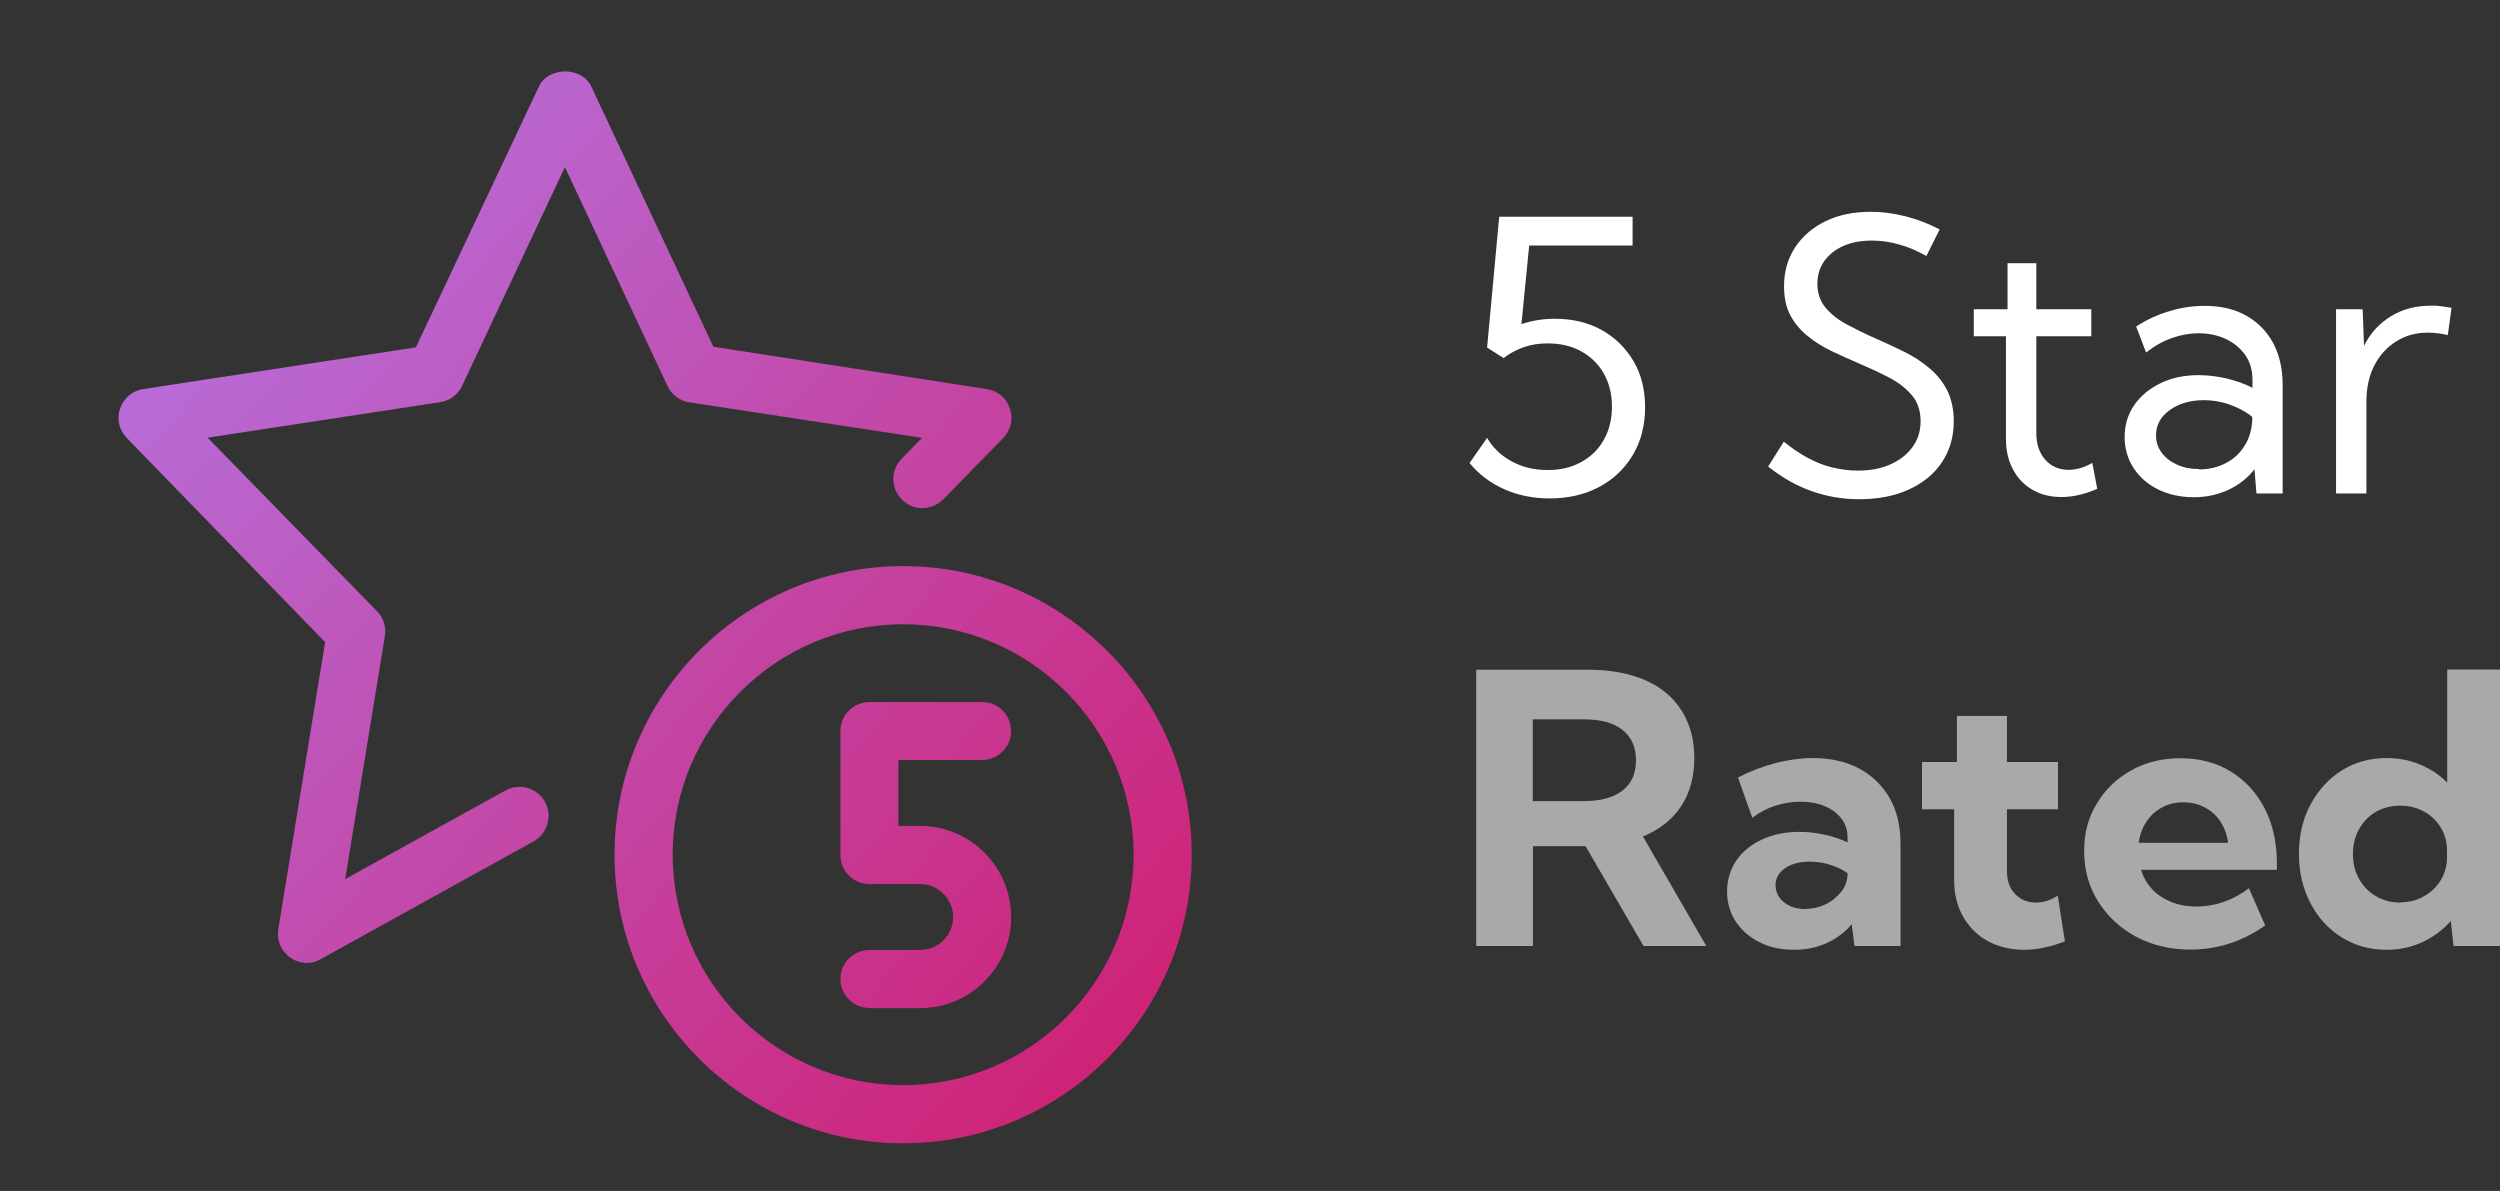
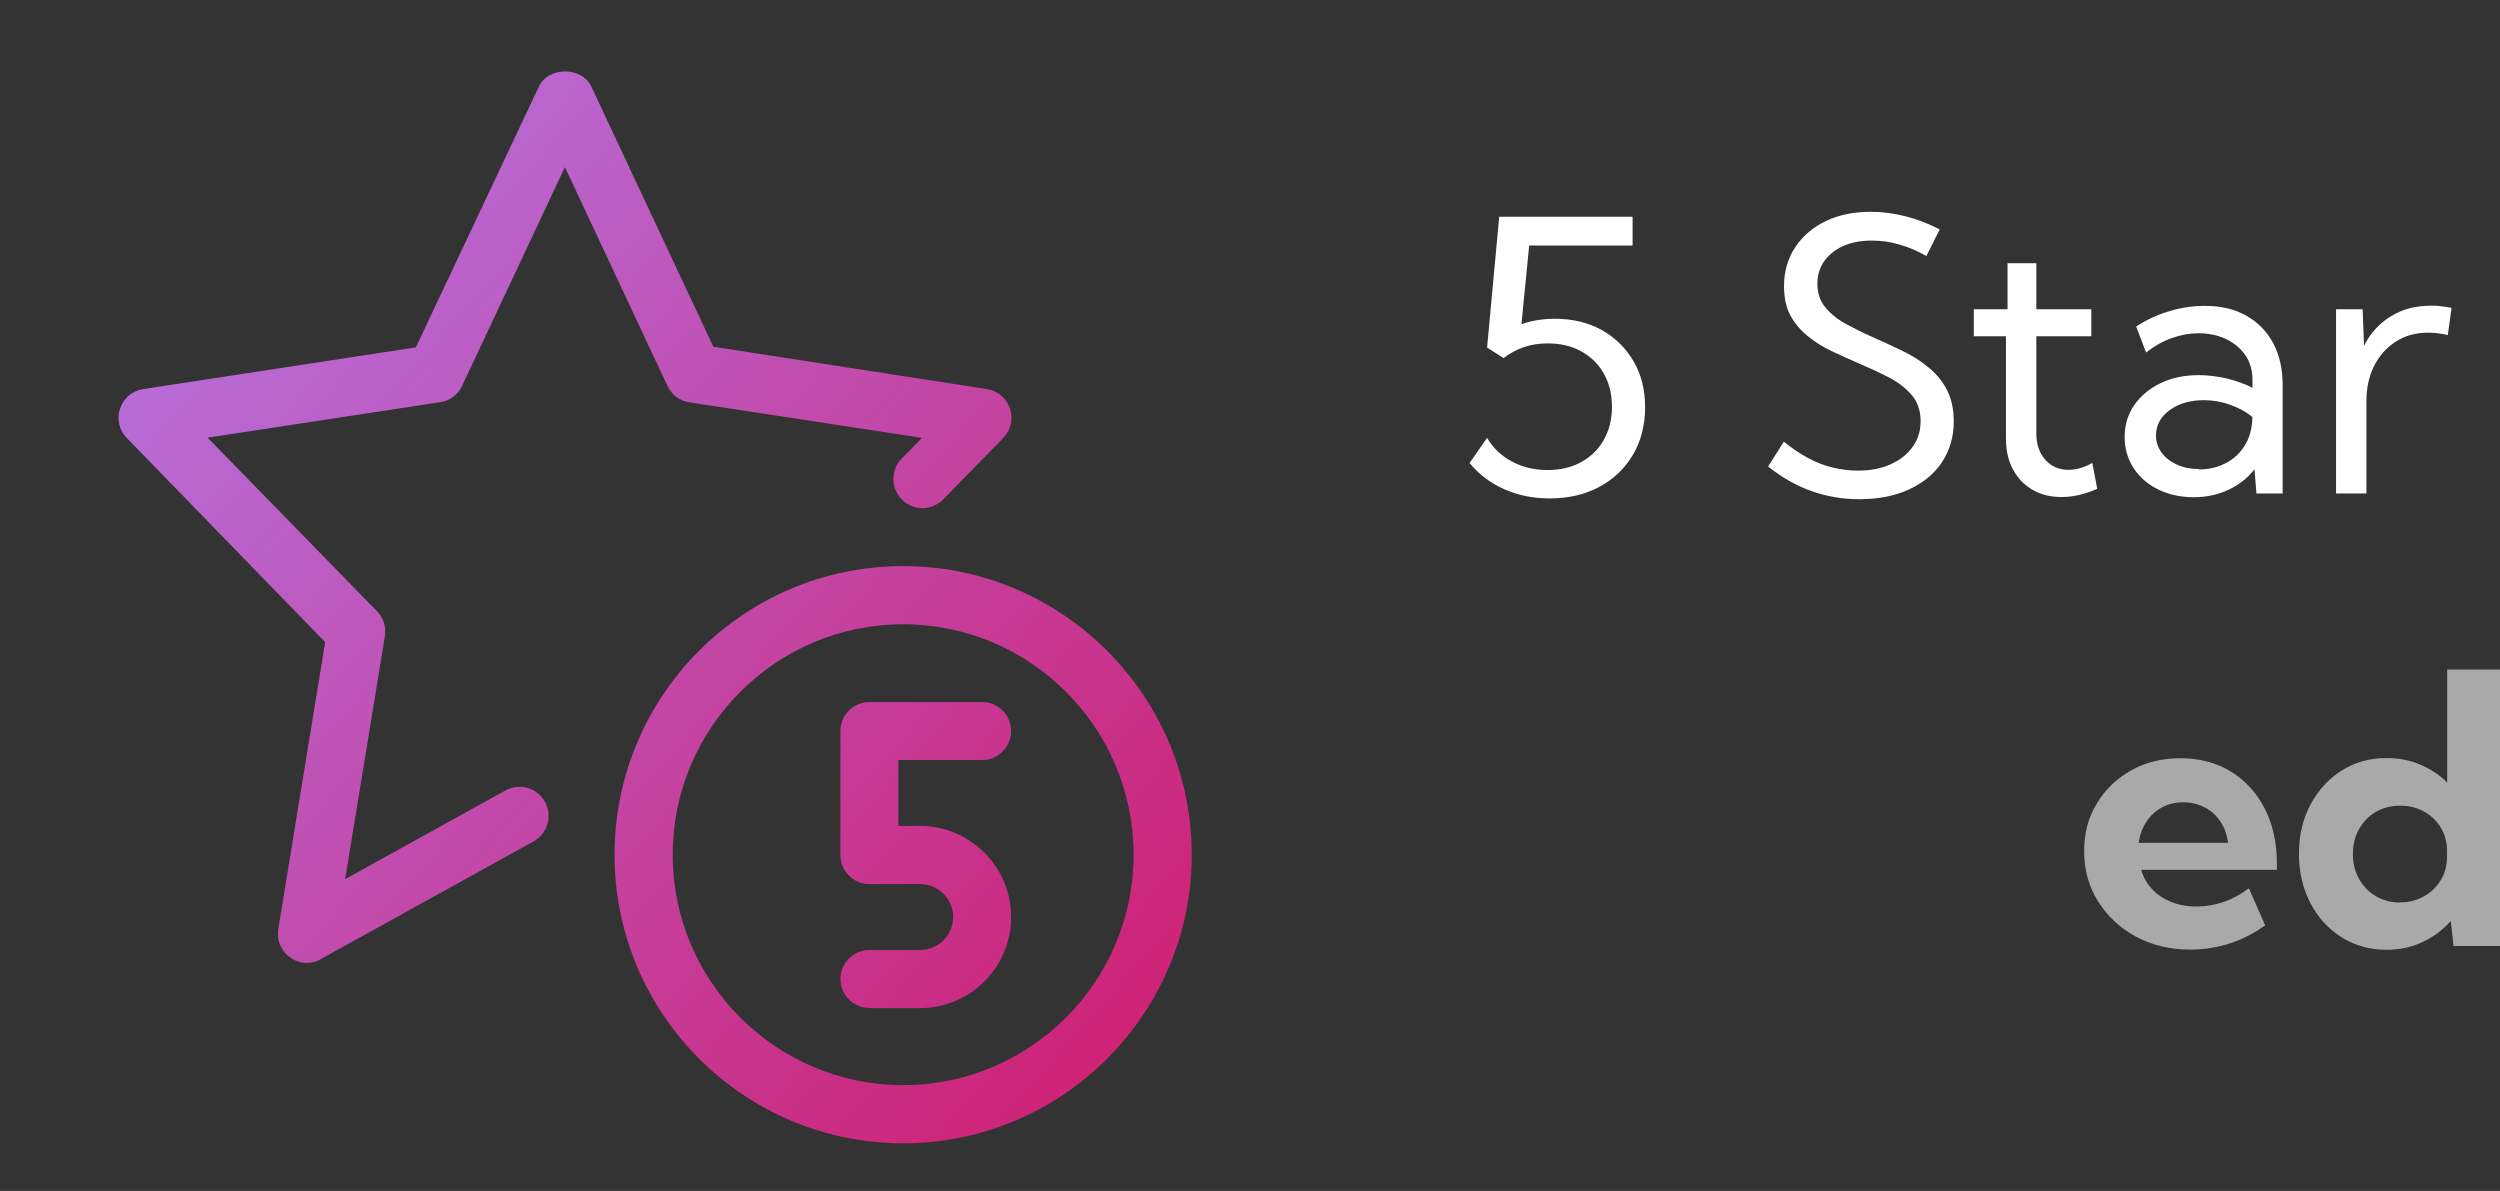
<svg xmlns="http://www.w3.org/2000/svg" id="Layer_2" width="125.95" height="60" viewBox="0 0 125.95 60">
  <rect x="0" y="0" width="125.95" height="60" fill="#333333" stroke="none" />
  <defs>
    <style>.cls-1{fill:#fff;}.cls-2{fill:#a9a9a9;}.cls-3{fill:none;}.cls-4{fill:url(#linear-gradient);}</style>
    <linearGradient id="linear-gradient" x1="-3.8" y1="1.56" x2="64.63" y2="62.84" gradientUnits="userSpaceOnUse">
      <stop offset="0" stop-color="#b084f7" />
      <stop offset="1" stop-color="#d31362" />
    </linearGradient>
  </defs>
  <g id="Layer_1-2">
    <g id="five_star_rated">
      <path class="cls-1" d="m74.02,23.35l.9-1.29c.3.51.71.9,1.25,1.19.54.29,1.13.43,1.79.43s1.21-.13,1.7-.4c.49-.27.87-.64,1.14-1.12.27-.48.41-1.03.41-1.67s-.14-1.19-.41-1.67c-.27-.48-.65-.85-1.14-1.12-.49-.27-1.05-.4-1.69-.4-.43,0-.83.06-1.2.19-.37.13-.71.31-1.02.55l-.83-.53.61-6.59h6.72v1.45h-5.21l-.39,3.96c.53-.18,1.09-.27,1.69-.27.89,0,1.68.19,2.36.57.68.38,1.21.91,1.6,1.57.39.67.58,1.44.58,2.32s-.2,1.7-.61,2.39-.97,1.23-1.7,1.62-1.56.58-2.5.58c-.82,0-1.58-.15-2.28-.46-.7-.31-1.28-.75-1.75-1.32Z" />
      <path class="cls-1" d="m89.08,23.5l.79-1.25c.4.33.8.6,1.21.82s.81.38,1.23.48.84.16,1.28.16c.63,0,1.18-.1,1.66-.32.47-.21.84-.5,1.11-.88.27-.37.4-.8.4-1.29,0-.53-.15-.97-.45-1.32-.3-.35-.69-.65-1.16-.89-.48-.25-.98-.48-1.52-.71-.45-.19-.9-.4-1.35-.61s-.85-.47-1.21-.76c-.36-.29-.65-.63-.87-1.04-.22-.41-.32-.9-.32-1.48,0-.74.19-1.38.56-1.95.37-.56.88-1,1.54-1.32.66-.32,1.42-.47,2.28-.47.58,0,1.16.08,1.75.23.59.15,1.16.37,1.71.66l-.67,1.34c-.43-.25-.88-.45-1.36-.58-.47-.14-.94-.2-1.39-.2-.54,0-1.02.09-1.43.27-.41.18-.73.44-.96.76-.23.33-.35.7-.35,1.14,0,.48.14.89.42,1.22.28.33.64.61,1.09.85s.92.47,1.42.69c.48.21.95.43,1.42.66.47.23.89.5,1.27.82.38.31.69.69.91,1.12s.34.96.34,1.57c0,.79-.2,1.47-.59,2.06s-.95,1.05-1.67,1.38c-.71.33-1.55.49-2.51.49-.84,0-1.64-.14-2.4-.41-.76-.27-1.48-.68-2.16-1.22Z" />
      <path class="cls-1" d="m105.65,24.63c-.61.27-1.21.41-1.79.41s-1.04-.12-1.47-.37-.75-.59-.98-1.03c-.24-.44-.35-.96-.35-1.54v-5.16h-1.62v-1.36h1.7v-2.32h1.45v2.32h2.77v1.36h-2.77v4.88c0,.56.15,1,.45,1.34.3.34.69.51,1.18.51.4,0,.79-.12,1.19-.35l.25,1.31Z" />
      <path class="cls-1" d="m114.99,24.86h-1.31l-.1-1.22c-.34.44-.77.78-1.3,1.03-.53.25-1.11.38-1.76.38s-1.26-.13-1.79-.39c-.53-.26-.94-.62-1.24-1.08s-.45-.98-.45-1.56c0-.61.16-1.15.49-1.62.33-.47.77-.83,1.33-1.1.56-.27,1.2-.4,1.91-.4.46,0,.94.06,1.42.17.48.12.91.27,1.29.47v-.39c0-.49-.12-.92-.37-1.27-.25-.35-.58-.62-.99-.81-.41-.19-.87-.28-1.37-.28-.43,0-.88.08-1.33.24-.45.16-.88.4-1.3.73l-.5-1.31c.54-.35,1.1-.61,1.7-.78.59-.18,1.18-.26,1.76-.26.8,0,1.5.16,2.08.49.58.32,1.04.79,1.36,1.38.32.6.48,1.3.48,2.12v5.47Zm-4.2-1.21c.48,0,.91-.1,1.31-.3.4-.2.72-.48.96-.86.25-.37.38-.82.41-1.33v-.16c-.34-.27-.72-.47-1.15-.62-.42-.15-.86-.22-1.29-.22-.69,0-1.26.17-1.72.5s-.69.76-.69,1.27c0,.32.09.61.28.87s.45.46.78.61c.33.15.7.22,1.11.22Z" />
      <path class="cls-1" d="m119.21,24.86h-1.52v-9.28h1.34l.07,1.84c.32-.64.77-1.13,1.36-1.49.58-.36,1.26-.53,2.02-.53.17,0,.34,0,.51.03.17.02.35.05.52.08l-.19,1.37c-.34-.08-.68-.12-1.01-.12-.61,0-1.14.15-1.61.45-.47.3-.83.71-1.09,1.22s-.39,1.12-.39,1.79v4.64Z" />
-       <path class="cls-2" d="m85.96,47.66h-3.16l-2.92-5.03h-2.65v5.03h-2.86v-13.92h5.64c1.12,0,2.08.18,2.88.53s1.41.86,1.83,1.53c.42.67.64,1.46.64,2.39s-.22,1.76-.67,2.44c-.45.67-1.09,1.17-1.92,1.51l3.2,5.53Zm-8.74-7.3h2.57c.85,0,1.5-.18,1.95-.53.46-.36.68-.86.68-1.53s-.23-1.17-.68-1.53c-.45-.36-1.11-.53-1.95-.53h-2.57v4.12Z" />
-       <path class="cls-2" d="m95.75,47.66h-2.32l-.14-1.1c-.34.41-.76.72-1.26.95-.5.23-1.05.34-1.65.34-.65,0-1.23-.12-1.73-.38-.51-.25-.91-.6-1.2-1.04-.29-.44-.44-.94-.44-1.51,0-.59.16-1.12.47-1.57s.75-.81,1.3-1.06c.55-.26,1.18-.38,1.89-.38.42,0,.83.05,1.25.14.42.09.81.22,1.16.39v-.24c0-.37-.1-.69-.31-.96-.21-.27-.49-.48-.85-.63-.36-.15-.77-.22-1.21-.22s-.85.07-1.27.2c-.42.14-.8.34-1.16.61l-.72-2.03c.62-.32,1.26-.56,1.9-.73.64-.16,1.26-.25,1.86-.25.9,0,1.69.18,2.35.53.66.36,1.17.86,1.54,1.5.36.65.54,1.41.54,2.3v5.13Zm-4.79-1.87c.35,0,.69-.08,1.01-.23.32-.15.58-.37.79-.63s.31-.56.32-.88v-.06c-.27-.19-.57-.33-.9-.43-.33-.1-.67-.15-1.01-.15-.51,0-.92.11-1.24.33-.32.22-.48.51-.48.86,0,.23.07.43.2.62.13.18.31.32.54.43.23.1.49.15.78.15Z" />
-       <path class="cls-2" d="m104.04,47.42c-.71.28-1.4.43-2.07.43s-1.3-.15-1.83-.44c-.53-.29-.94-.71-1.24-1.23-.3-.53-.45-1.14-.45-1.83v-3.58h-1.62v-2.38h1.76v-2.32h2.52v2.32h2.57v2.38h-2.57v3.1c0,.51.14.9.42,1.18.28.28.62.42,1.04.42.38,0,.75-.12,1.1-.35l.36,2.31Z" />
      <path class="cls-2" d="m114.12,46.62c-1.15.82-2.41,1.22-3.78,1.22-1.01,0-1.92-.22-2.73-.65-.81-.44-1.44-1.03-1.91-1.78s-.7-1.59-.7-2.53.21-1.7.64-2.4c.42-.71,1-1.26,1.73-1.67.73-.41,1.56-.61,2.49-.61s1.8.22,2.53.67,1.3,1.07,1.71,1.87.61,1.73.61,2.78v.3h-6.84c.11.37.29.69.54.96.25.28.57.49.95.65.38.16.82.24,1.3.24.95,0,1.83-.31,2.64-.92l.82,1.87Zm-6.37-4.16h4.5c-.05-.4-.18-.76-.38-1.06-.2-.31-.46-.55-.79-.72-.32-.17-.69-.26-1.09-.26s-.77.09-1.09.27c-.32.18-.58.42-.77.72-.2.3-.33.65-.38,1.05Z" />
      <path class="cls-2" d="m125.95,47.66h-2.34l-.14-1.26c-.4.45-.87.8-1.42,1.06s-1.16.39-1.81.39c-.85,0-1.6-.21-2.27-.63-.67-.42-1.19-.99-1.57-1.72-.38-.73-.58-1.55-.58-2.48s.19-1.75.58-2.48.91-1.3,1.57-1.72c.67-.42,1.42-.63,2.27-.63.61,0,1.17.11,1.69.33.52.22.98.52,1.36.91v-5.7h2.66v13.92Zm-5.03-2.2c.44,0,.84-.1,1.19-.3.36-.2.64-.47.85-.81.21-.34.32-.73.32-1.17v-.33c0-.44-.11-.83-.32-1.17-.21-.34-.5-.61-.85-.8-.36-.2-.75-.29-1.19-.29s-.86.1-1.22.31c-.36.21-.64.5-.85.87s-.31.79-.31,1.26.1.88.31,1.25.49.66.85.87c.36.21.76.32,1.22.32Z" />
-       <rect class="cls-3" width="60" height="60" />
      <path class="cls-4" d="m43.8,50.78c-.81,0-1.46-.66-1.46-1.46s.66-1.46,1.46-1.46h2.56c.92,0,1.66-.75,1.66-1.66s-.75-1.66-1.66-1.66h-2.56c-.81,0-1.46-.66-1.46-1.46v-6.25c0-.81.66-1.46,1.46-1.46h5.68c.81,0,1.46.66,1.46,1.46s-.66,1.46-1.46,1.46h-4.22v3.32h1.09c2.53,0,4.59,2.06,4.59,4.59s-2.06,4.59-4.59,4.59h-2.56Zm16.24-7.72c0-8.01-6.52-14.54-14.54-14.54s-14.54,6.52-14.54,14.54,6.52,14.54,14.54,14.54,14.54-6.52,14.54-14.54Zm-2.93,0c0,6.4-5.21,11.61-11.61,11.61s-11.61-5.21-11.61-11.61,5.21-11.61,11.61-11.61,11.61,5.21,11.61,11.61Zm-40.95,5.26l10.72-5.93c.34-.19.59-.5.7-.88.11-.38.06-.77-.12-1.11-.26-.47-.75-.76-1.28-.76-.25,0-.49.06-.71.18l-8.08,4.47,2-12.24c.07-.46-.07-.93-.4-1.26l-8.53-8.74,11.72-1.79c.48-.07.9-.38,1.1-.82l5.18-11.02,5.17,11.03c.21.44.62.75,1.1.82l11.72,1.79-1.03,1.05c-.56.58-.55,1.51.03,2.07.27.27.64.42,1.02.42s.77-.16,1.05-.44l3.02-3.09c.39-.4.52-.97.34-1.49-.17-.52-.62-.9-1.17-.98l-13.77-2.13-6.15-13.11c-.26-.56-.85-.76-1.32-.76s-1.06.2-1.32.76l-6.2,13.14-13.73,2.1c-.55.08-.99.46-1.17.98-.18.52-.05,1.09.34,1.49l9.99,10.28-2.36,14.46c-.09.56.14,1.11.6,1.43.25.18.54.27.84.27.25,0,.49-.06.71-.19Z" />
    </g>
  </g>
</svg>